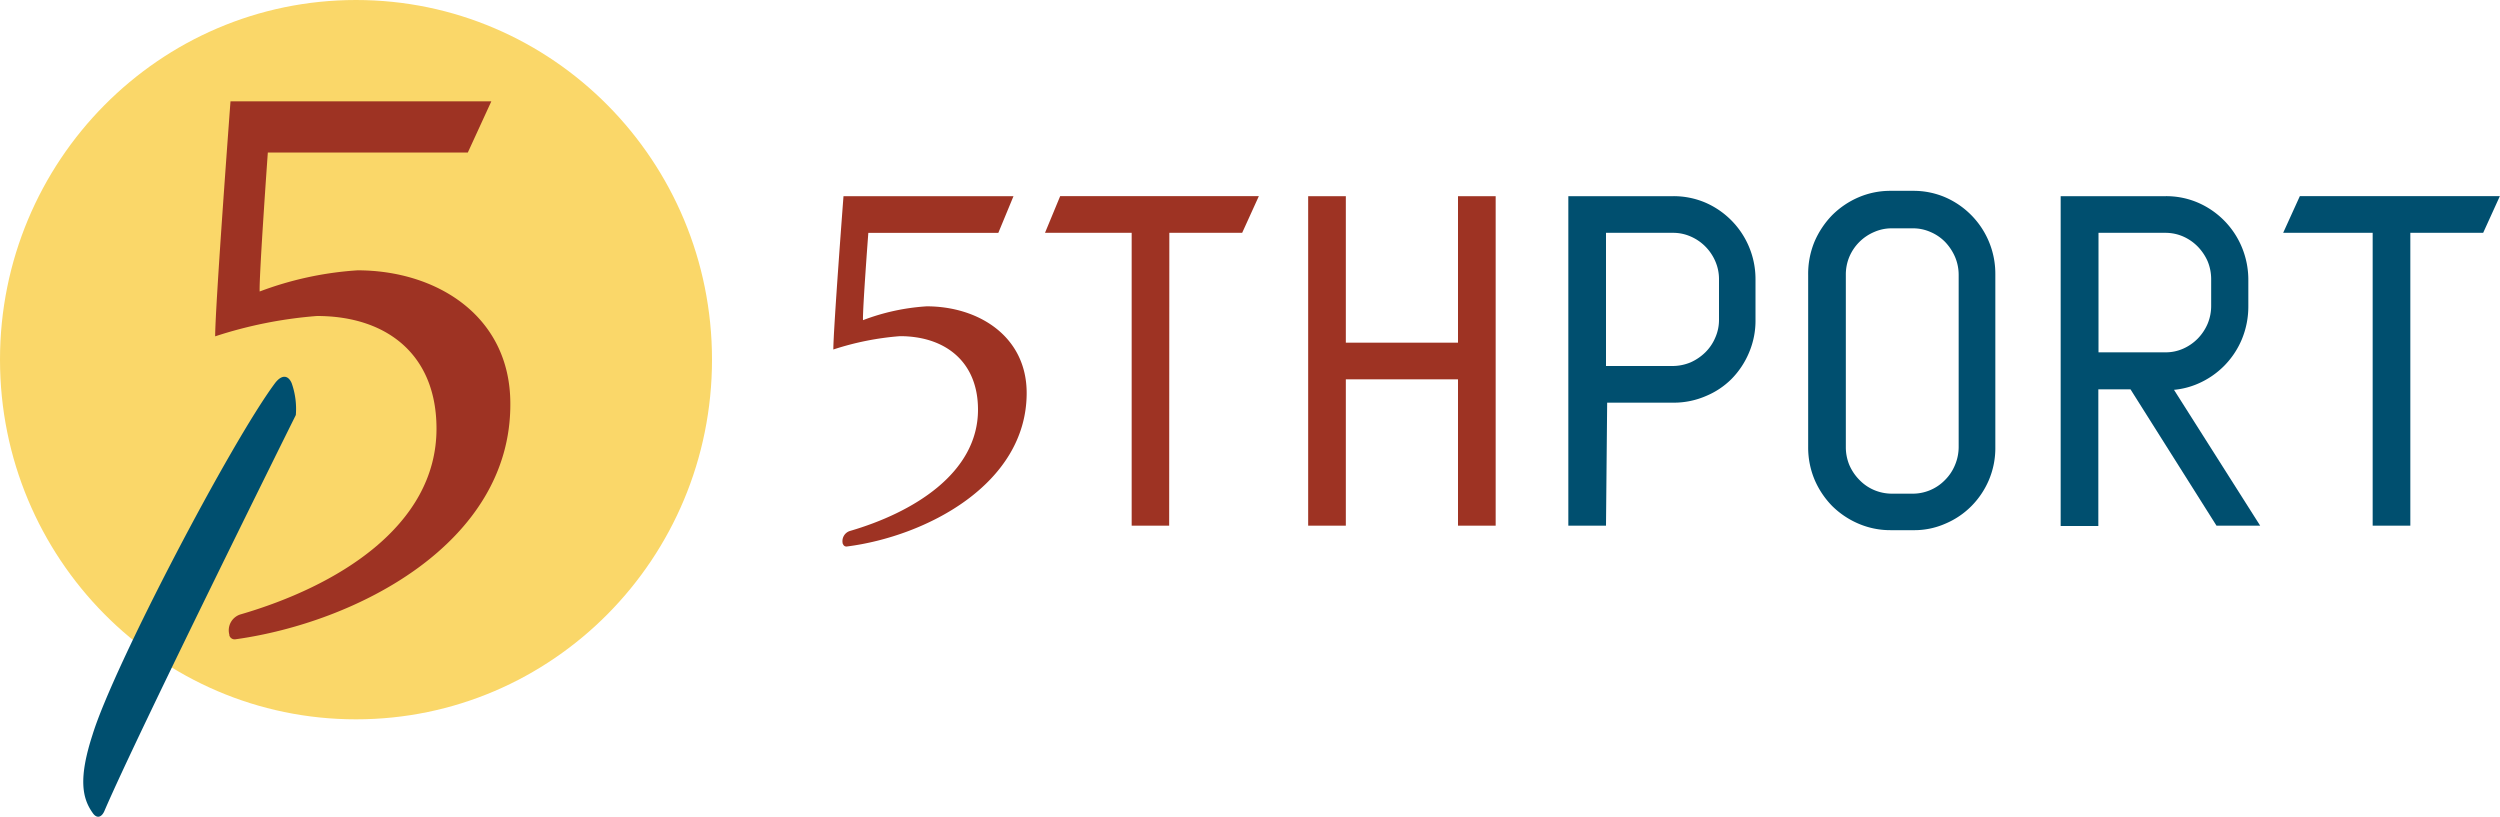
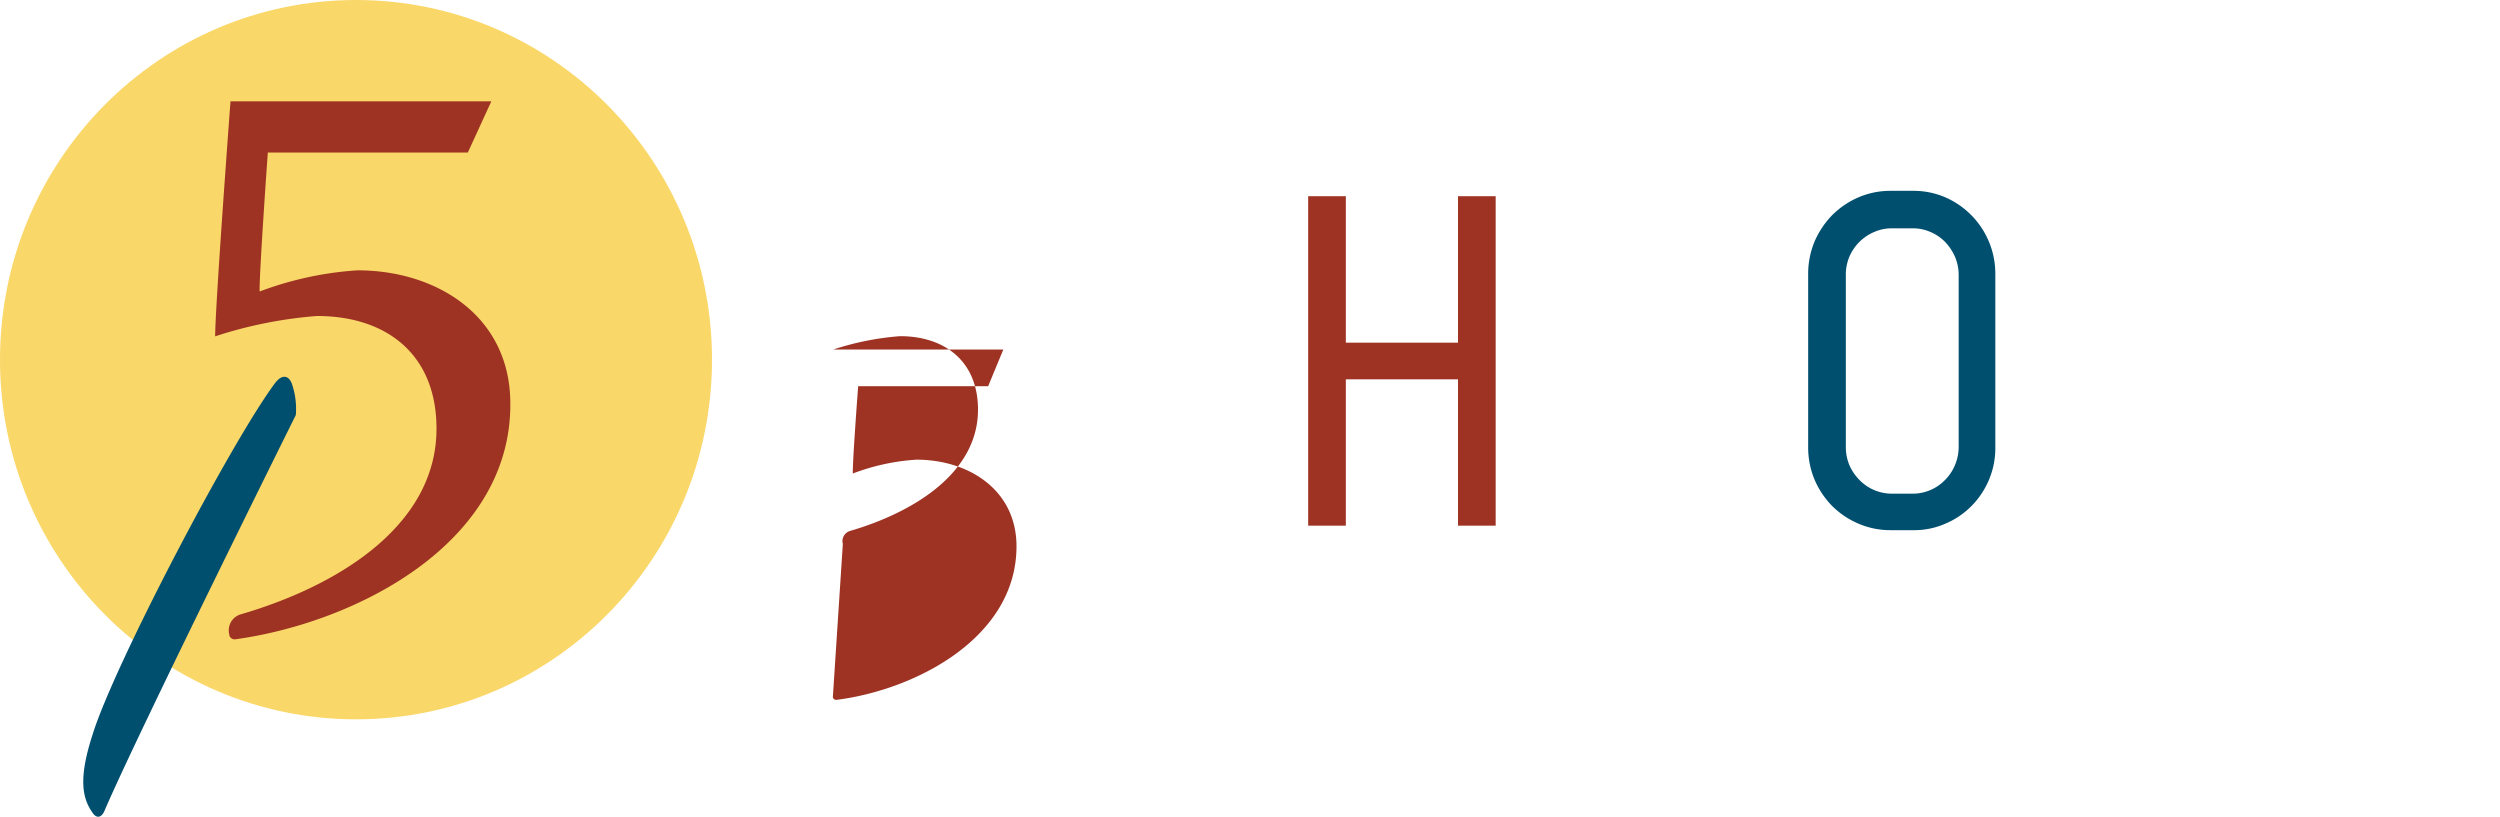
<svg xmlns="http://www.w3.org/2000/svg" id="Layer_1" data-name="Layer 1" width="150" height="49" viewBox="0 0 150 49">
-   <path d="M156.79,79.18h-2.25V61.61h-5.2l.91-2.2h11.92l-1,2.2h-4.37Z" transform="translate(-86.64 -47.64)" fill="#9e3323" />
  <path d="M176.38,79.18h-2.26V70.4h-6.73v8.78h-2.26V59.41h2.26V68.2h6.73V59.41h2.26Z" transform="translate(-86.64 -47.64)" fill="#9e3323" />
-   <path d="M183,79.18h-2.26V59.41h6.3a4.86,4.86,0,0,1,1.93.39,5,5,0,0,1,3,4.61V66.8a4.89,4.89,0,0,1-.39,2,5,5,0,0,1-1.06,1.59A4.73,4.73,0,0,1,189,71.4a4.83,4.83,0,0,1-1.93.4h-4Zm0-9.58h4a2.82,2.82,0,0,0,1.08-.22,3,3,0,0,0,.88-.6,2.74,2.74,0,0,0,.6-.89,2.62,2.62,0,0,0,.22-1.09V64.41a2.66,2.66,0,0,0-.22-1.09,2.85,2.85,0,0,0-.6-.89,2.81,2.81,0,0,0-.88-.6,2.58,2.58,0,0,0-1.08-.22h-4v8Z" transform="translate(-86.64 -47.64)" fill="#004f6f" />
  <path d="M201.44,79.45h-1.36a4.82,4.82,0,0,1-1.93-.39A5.07,5.07,0,0,1,196.57,78a5.15,5.15,0,0,1-1.06-1.59,5,5,0,0,1-.38-1.94V64.14a5.06,5.06,0,0,1,.38-2,5.27,5.27,0,0,1,1.06-1.59,5.07,5.07,0,0,1,1.58-1.07,4.82,4.82,0,0,1,1.93-.39h1.36a4.81,4.81,0,0,1,1.92.39,5,5,0,0,1,3,4.61V74.45a4.92,4.92,0,0,1-.39,2h0A5,5,0,0,1,204.93,78a4.84,4.84,0,0,1-1.57,1.06A4.59,4.59,0,0,1,201.44,79.45Zm-1.27-18.11a2.58,2.58,0,0,0-1.08.22,2.81,2.81,0,0,0-1.49,1.49,2.75,2.75,0,0,0-.21,1.09V74.45a2.79,2.79,0,0,0,.21,1.09,2.91,2.91,0,0,0,.6.89,2.68,2.68,0,0,0,.88.61,2.74,2.74,0,0,0,1.08.22h1.19a2.7,2.7,0,0,0,2-.83,2.71,2.71,0,0,0,.59-.89,2.79,2.79,0,0,0,.22-1.09V64.14a2.75,2.75,0,0,0-.22-1.09,3.07,3.07,0,0,0-.59-.89,2.7,2.7,0,0,0-.88-.6,2.58,2.58,0,0,0-1.08-.22Z" transform="translate(-86.64 -47.64)" fill="#004f6f" />
-   <path d="M222.25,79.18h-2.62L214.47,71h-1.93v8.2h-2.26V59.41h6.31a4.82,4.82,0,0,1,1.93.39,5,5,0,0,1,2.63,2.67,5.1,5.1,0,0,1,.39,2V66a5.14,5.14,0,0,1-.39,2,5,5,0,0,1-1.06,1.59,5,5,0,0,1-1.57,1.07,4.7,4.7,0,0,1-1.44.37Zm-9.7-10.4h4a2.58,2.58,0,0,0,1.08-.22,2.82,2.82,0,0,0,.87-.6,2.9,2.9,0,0,0,.6-.9,2.79,2.79,0,0,0,.21-1.09V64.41a2.82,2.82,0,0,0-.21-1.09,3,3,0,0,0-.6-.89,2.82,2.82,0,0,0-.87-.6,2.64,2.64,0,0,0-1.08-.22h-4v7.17Z" transform="translate(-86.64 -47.64)" fill="#004f6f" />
-   <path d="M231.26,79.18H229V61.61h-5.37l1-2.2h12l-1,2.2h-4.37V79.18Z" transform="translate(-86.64 -47.64)" fill="#004f6f" />
-   <path d="M137.21,80.28a.64.64,0,0,1,.42-.78c3.78-1.1,7.69-3.46,7.69-7.28,0-2.91-2-4.41-4.68-4.41a17,17,0,0,0-4,.8c0-1.18.61-9.2.61-9.2h10.2l-.91,2.2h-7.8s-.35,4.63-.32,5.24a13,13,0,0,1,3.82-.83c3.1,0,6,1.79,6,5.2,0,5.49-6.07,8.61-10.79,9.21a.21.21,0,0,1-.23-.15Z" transform="translate(-86.64 -47.64)" fill="#9e3323" />
+   <path d="M137.21,80.28a.64.64,0,0,1,.42-.78c3.78-1.1,7.69-3.46,7.69-7.28,0-2.91-2-4.41-4.68-4.41a17,17,0,0,0-4,.8h10.2l-.91,2.2h-7.8s-.35,4.63-.32,5.24a13,13,0,0,1,3.82-.83c3.1,0,6,1.79,6,5.2,0,5.49-6.07,8.61-10.79,9.21a.21.21,0,0,1-.23-.15Z" transform="translate(-86.64 -47.64)" fill="#9e3323" />
  <ellipse cx="21.36" cy="21.58" rx="21.36" ry="21.58" fill="#fad769" />
  <path d="M92.9,96.31c-.17.38-.46.47-.71.09-.63-.89-.84-2.08,0-4.67,1.26-4.11,8.3-17.54,10.95-21.1.42-.55.8-.47,1,0a4.62,4.62,0,0,1,.25,1.91S94.91,91.61,92.9,96.31Z" transform="translate(-86.64 -47.64)" fill="#004f6f" />
  <path d="M100.4,85.72a1,1,0,0,1,.65-1.21c5.79-1.68,11.78-5.29,11.78-11.15,0-4.46-3-6.76-7.17-6.76a26,26,0,0,0-6.11,1.22c0-1.81.92-14.1.92-14.1h15.65l-1.41,3.07h-12s-.53,7.41-.49,8.34a20.3,20.3,0,0,1,5.87-1.27c4.75,0,9.17,2.74,9.17,8C117.3,80.25,108,85,100.75,86a.33.33,0,0,1-.35-.24Z" transform="translate(-86.64 -47.64)" fill="#9e3323" />
</svg>